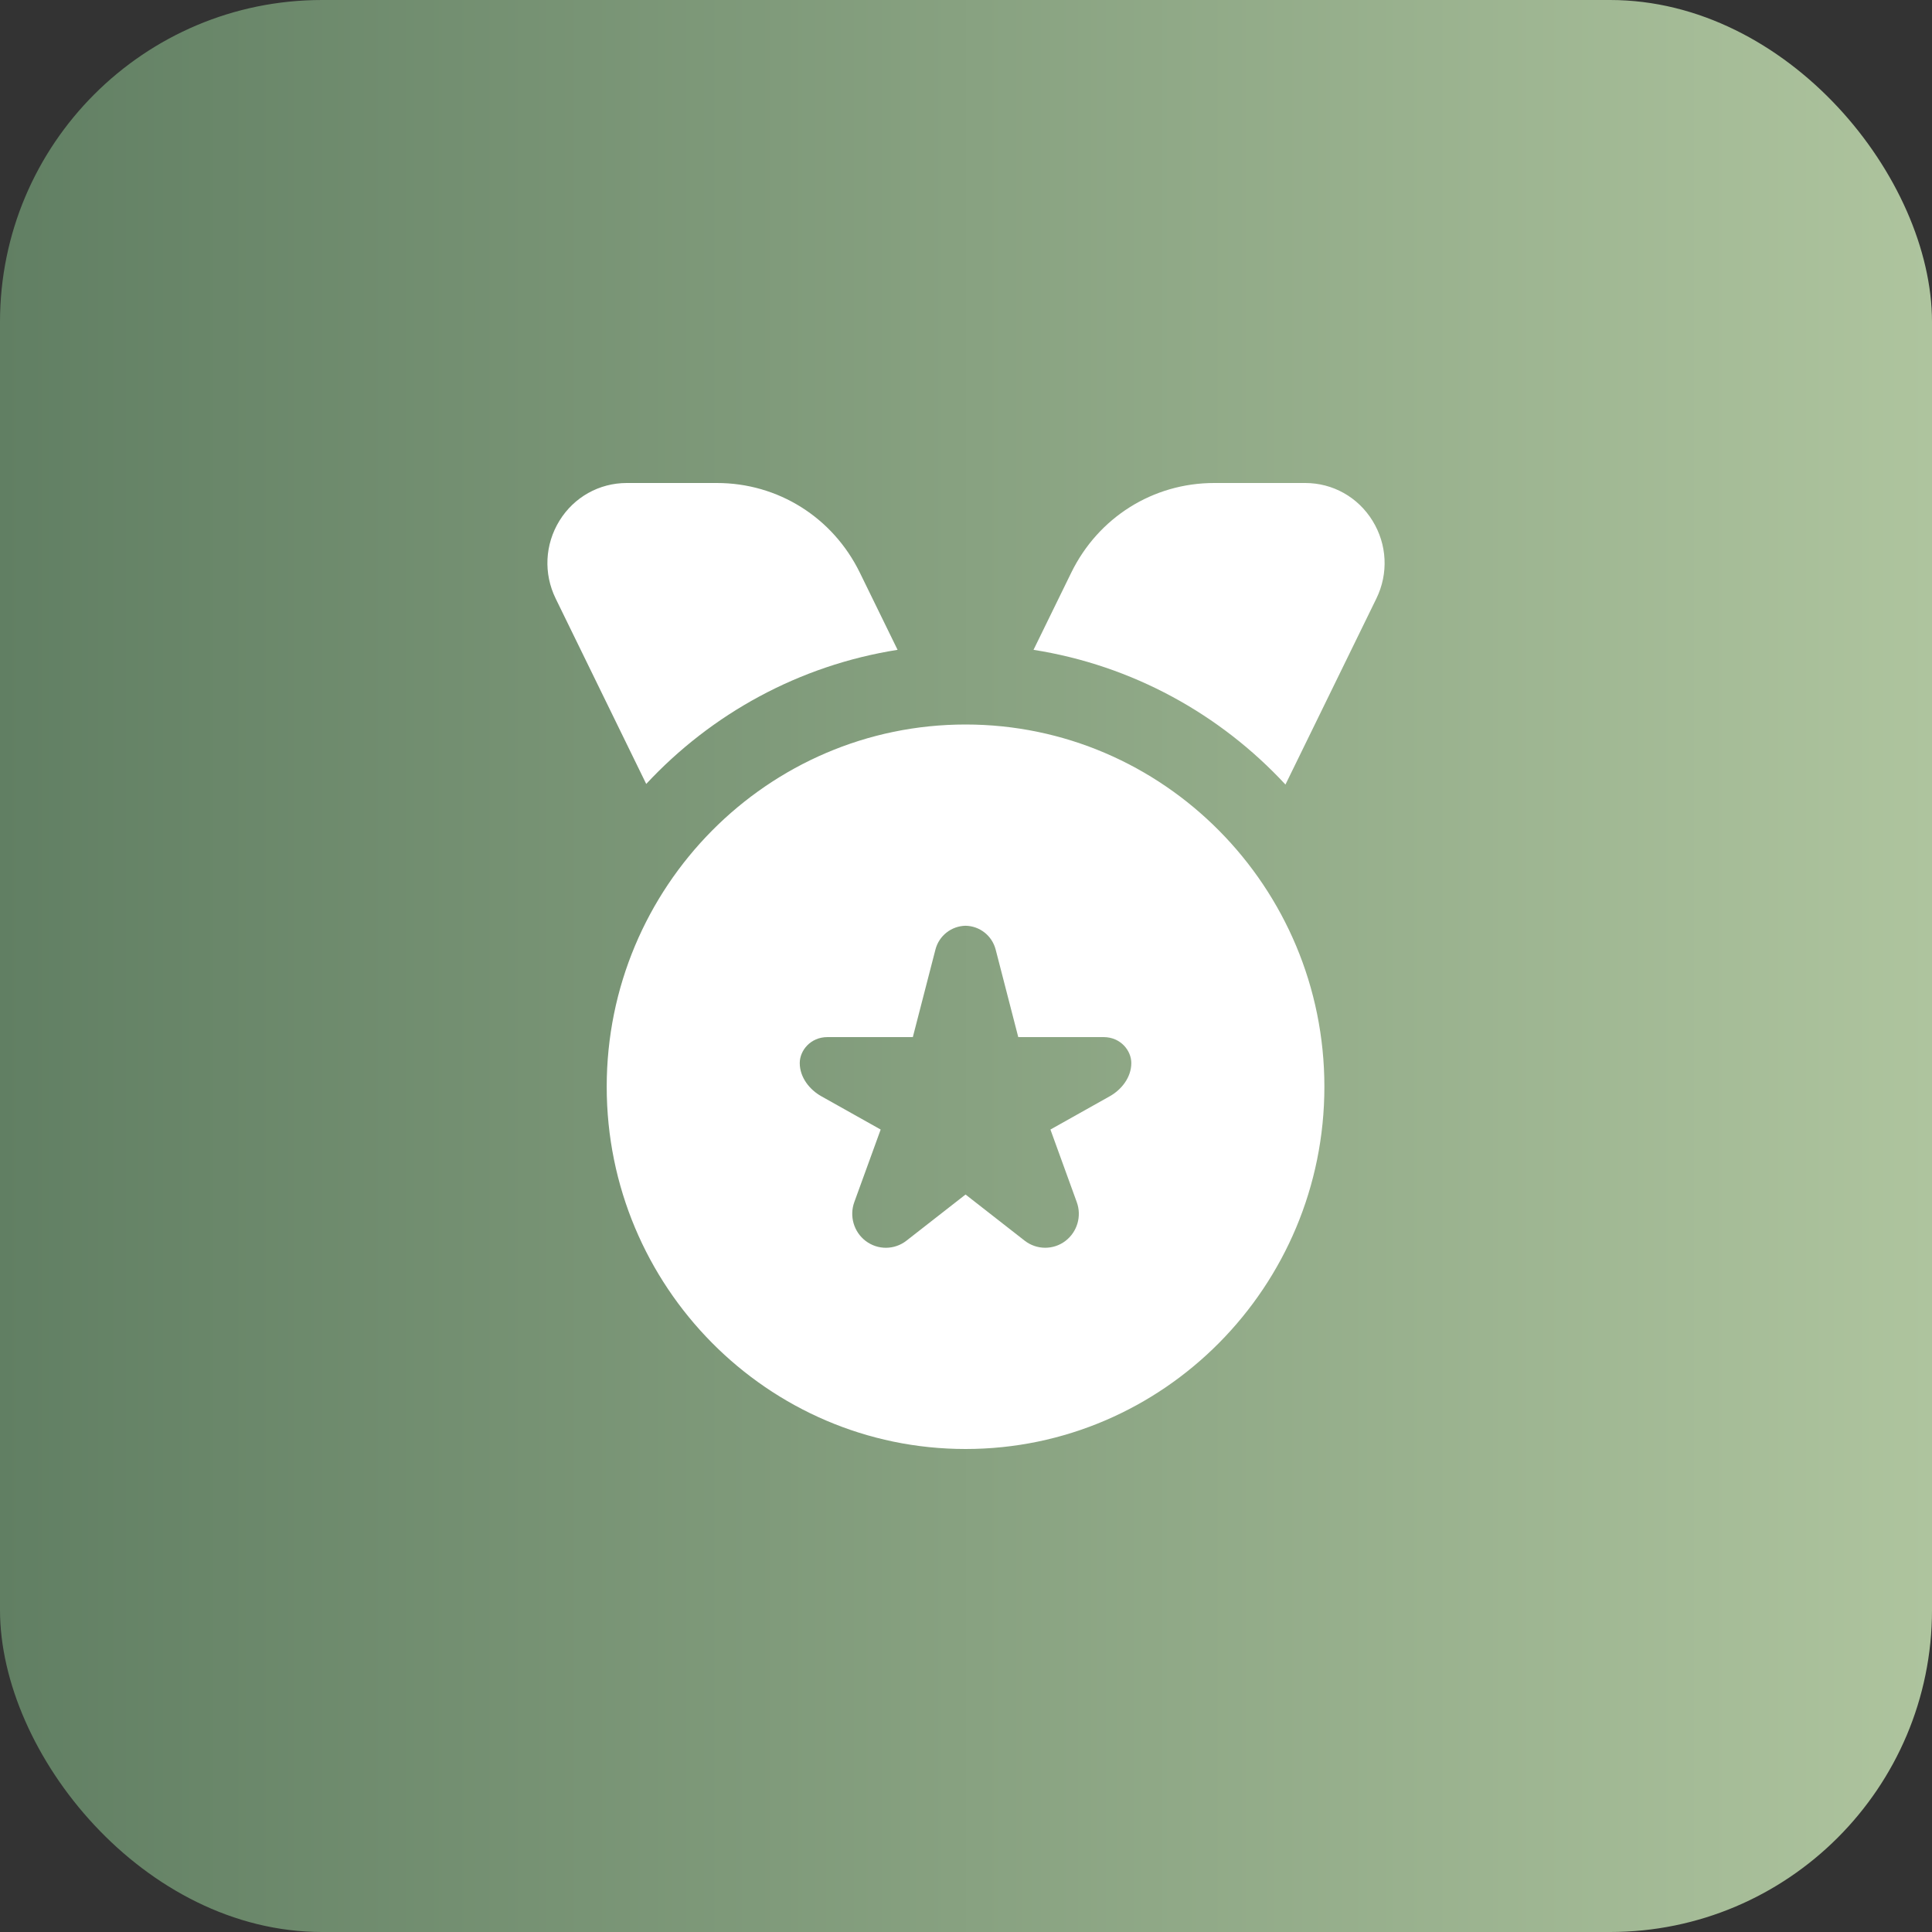
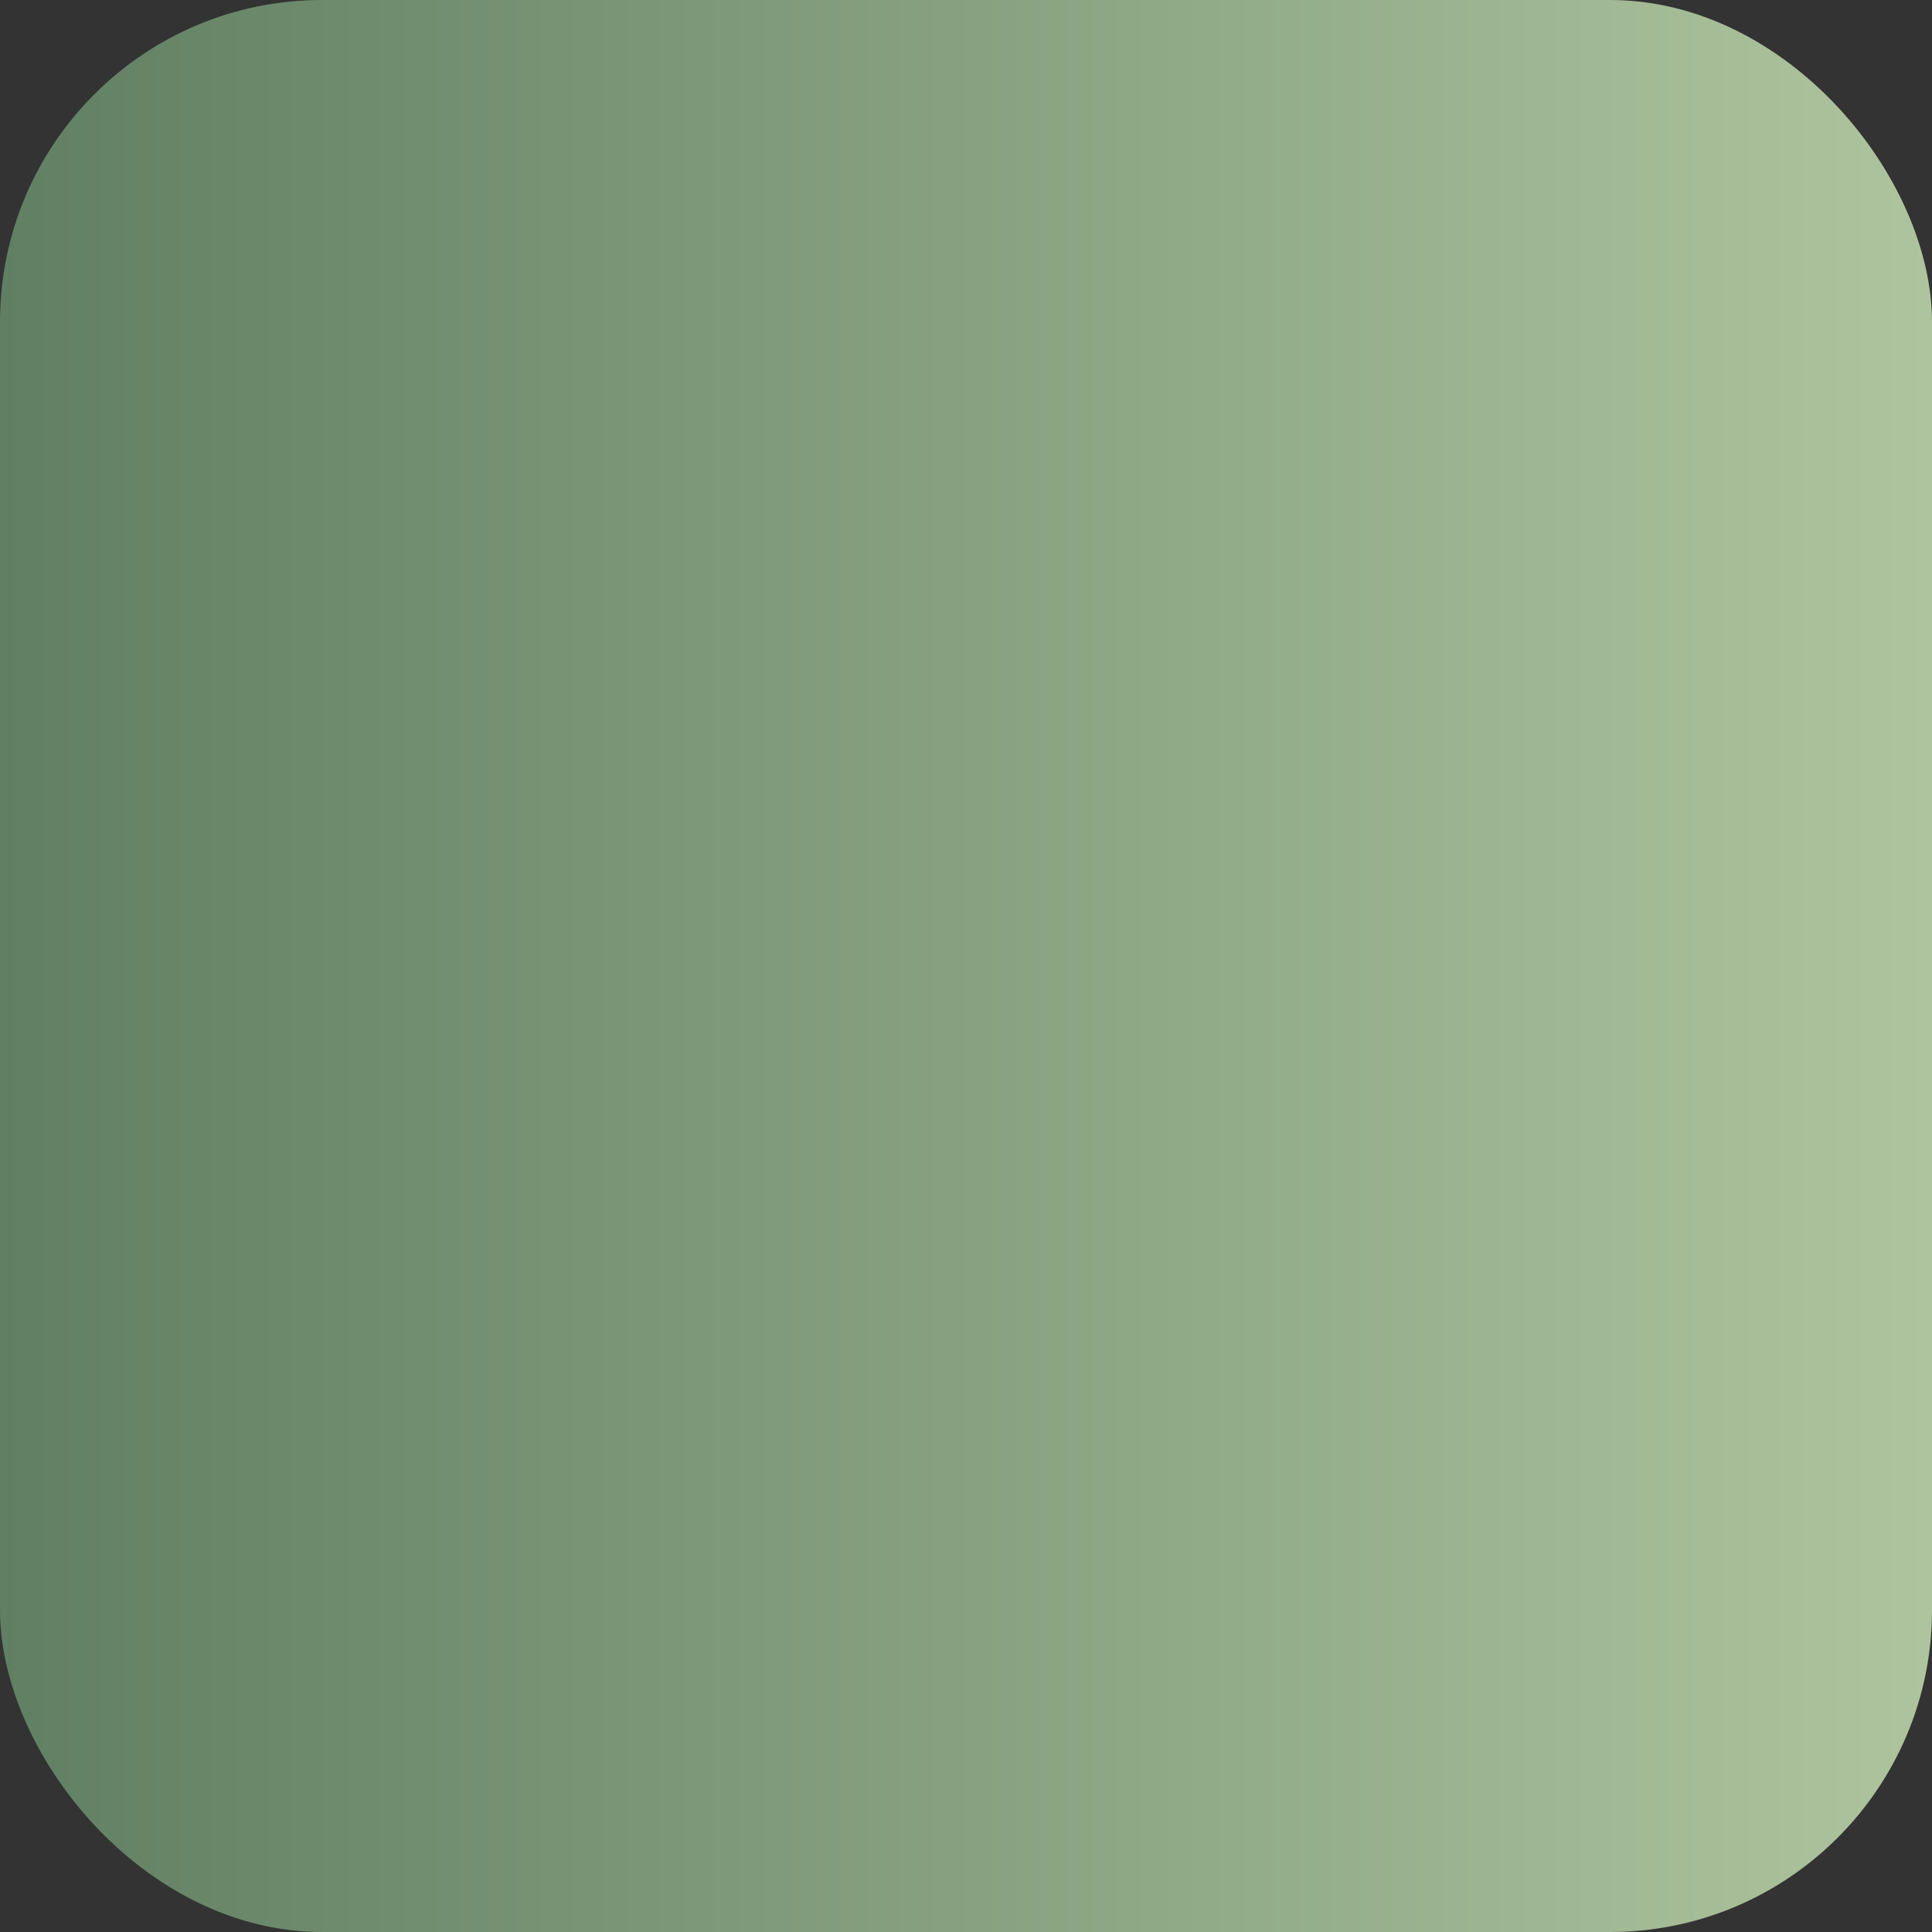
<svg xmlns="http://www.w3.org/2000/svg" width="60" height="60" viewBox="0 0 60 60" fill="none">
  <rect x="0" y="0" width="60" height="60" fill="#333333" stroke="none" />
  <rect width="60" height="60" rx="10" fill="url(#paint0_linear_432_49)" />
-   <path d="M42.745 18.587L39.921 24.365C37.892 22.176 35.166 20.665 32.097 20.181L33.267 17.788C34.108 16.067 35.809 15 37.708 15H40.535C41.392 15 42.174 15.439 42.626 16.174C43.079 16.909 43.124 17.811 42.745 18.587ZM27.875 20.181L26.705 17.788C25.864 16.067 24.163 15 22.263 15H19.465C18.608 15 17.826 15.439 17.374 16.172C16.921 16.909 16.877 17.811 17.256 18.587L20.069 24.346C22.096 22.168 24.815 20.664 27.875 20.181ZM41.13 33.75C41.13 39.954 36.131 45 29.987 45C23.843 45 18.842 39.954 18.842 33.75C18.842 27.546 23.842 22.5 29.986 22.5C36.13 22.5 41.13 27.546 41.13 33.75ZM35.134 33.013C35.134 32.63 34.805 32.208 34.272 32.208H31.623L30.921 29.489C30.809 29.058 30.427 28.758 29.986 28.75C29.546 28.759 29.162 29.058 29.051 29.489L28.349 32.208H25.699C25.167 32.208 24.837 32.629 24.837 33.013C24.837 33.464 25.148 33.844 25.505 34.044L27.35 35.079L26.531 37.333C26.373 37.769 26.516 38.259 26.884 38.539C27.261 38.825 27.779 38.821 28.151 38.53L29.986 37.097L31.821 38.53C32.193 38.82 32.712 38.824 33.087 38.539C33.455 38.259 33.599 37.77 33.44 37.333L32.622 35.079L34.467 34.044C34.823 33.844 35.134 33.464 35.134 33.013Z" fill="white" />
  <defs>
    <linearGradient id="paint0_linear_432_49" x1="0" y1="30" x2="60" y2="30" gradientUnits="userSpaceOnUse">
      <stop stop-color="#617F63" />
      <stop offset="1" stop-color="#AEC49E" />
    </linearGradient>
  </defs>
</svg>